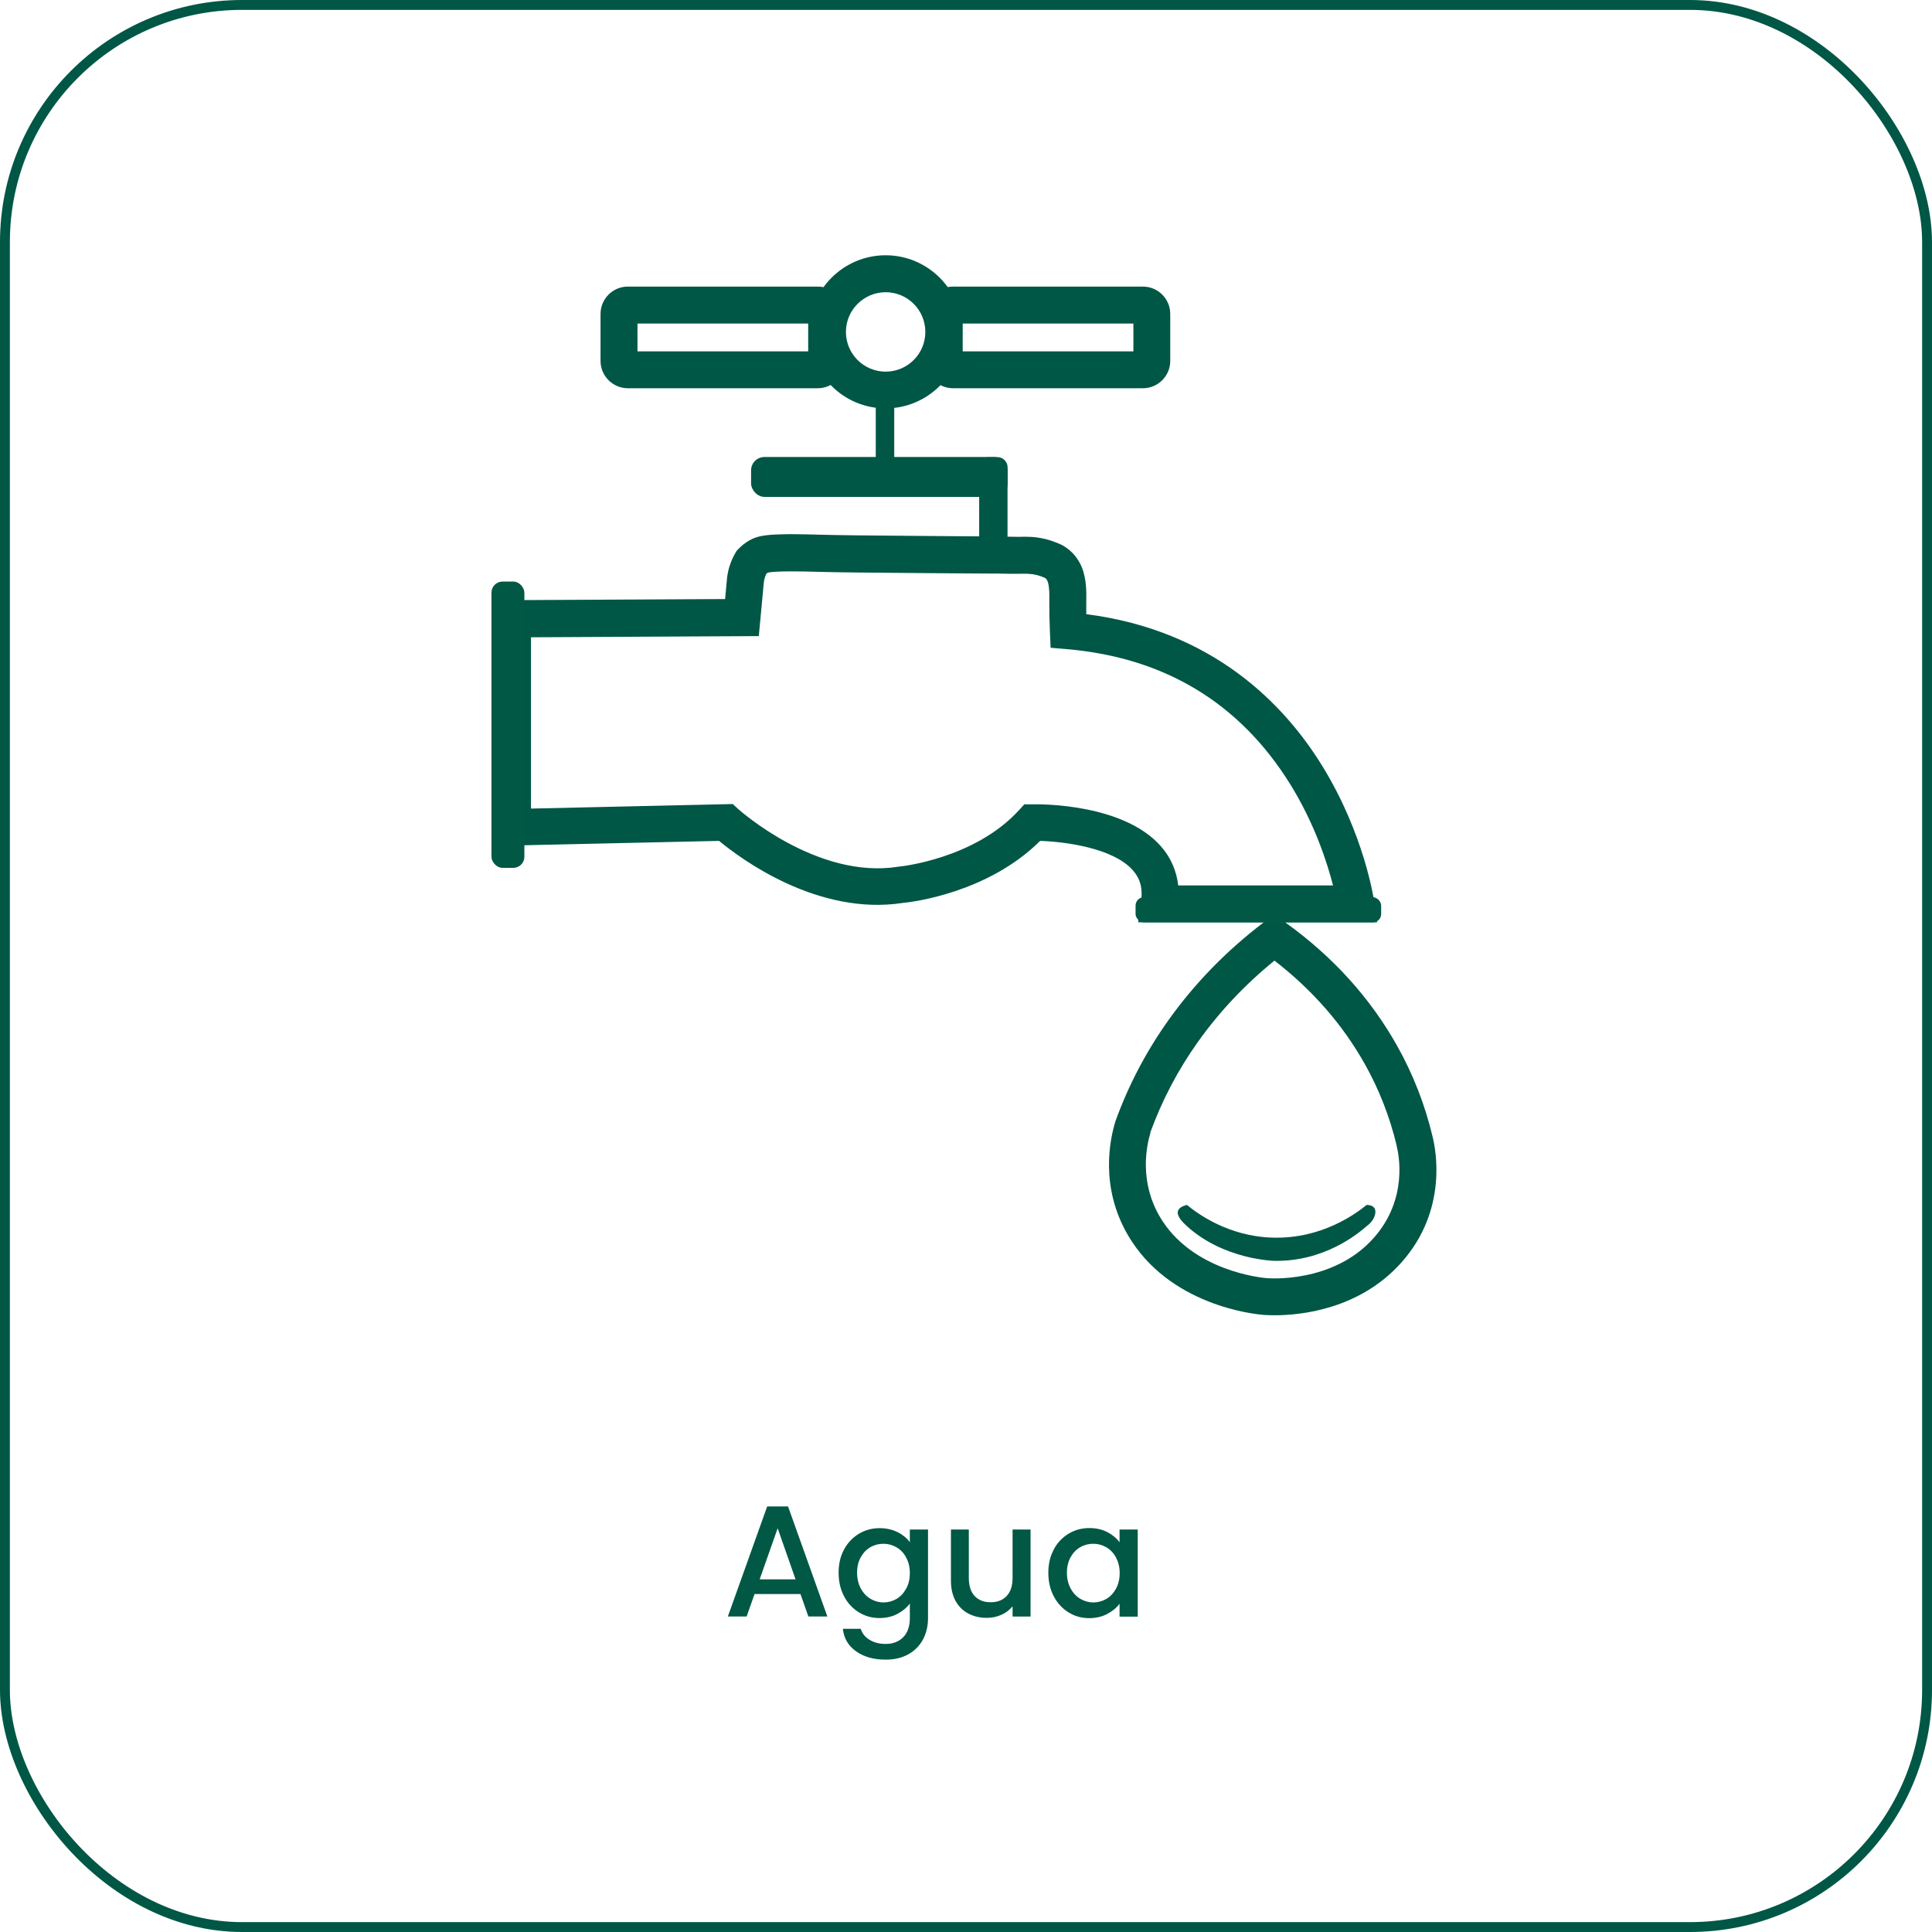
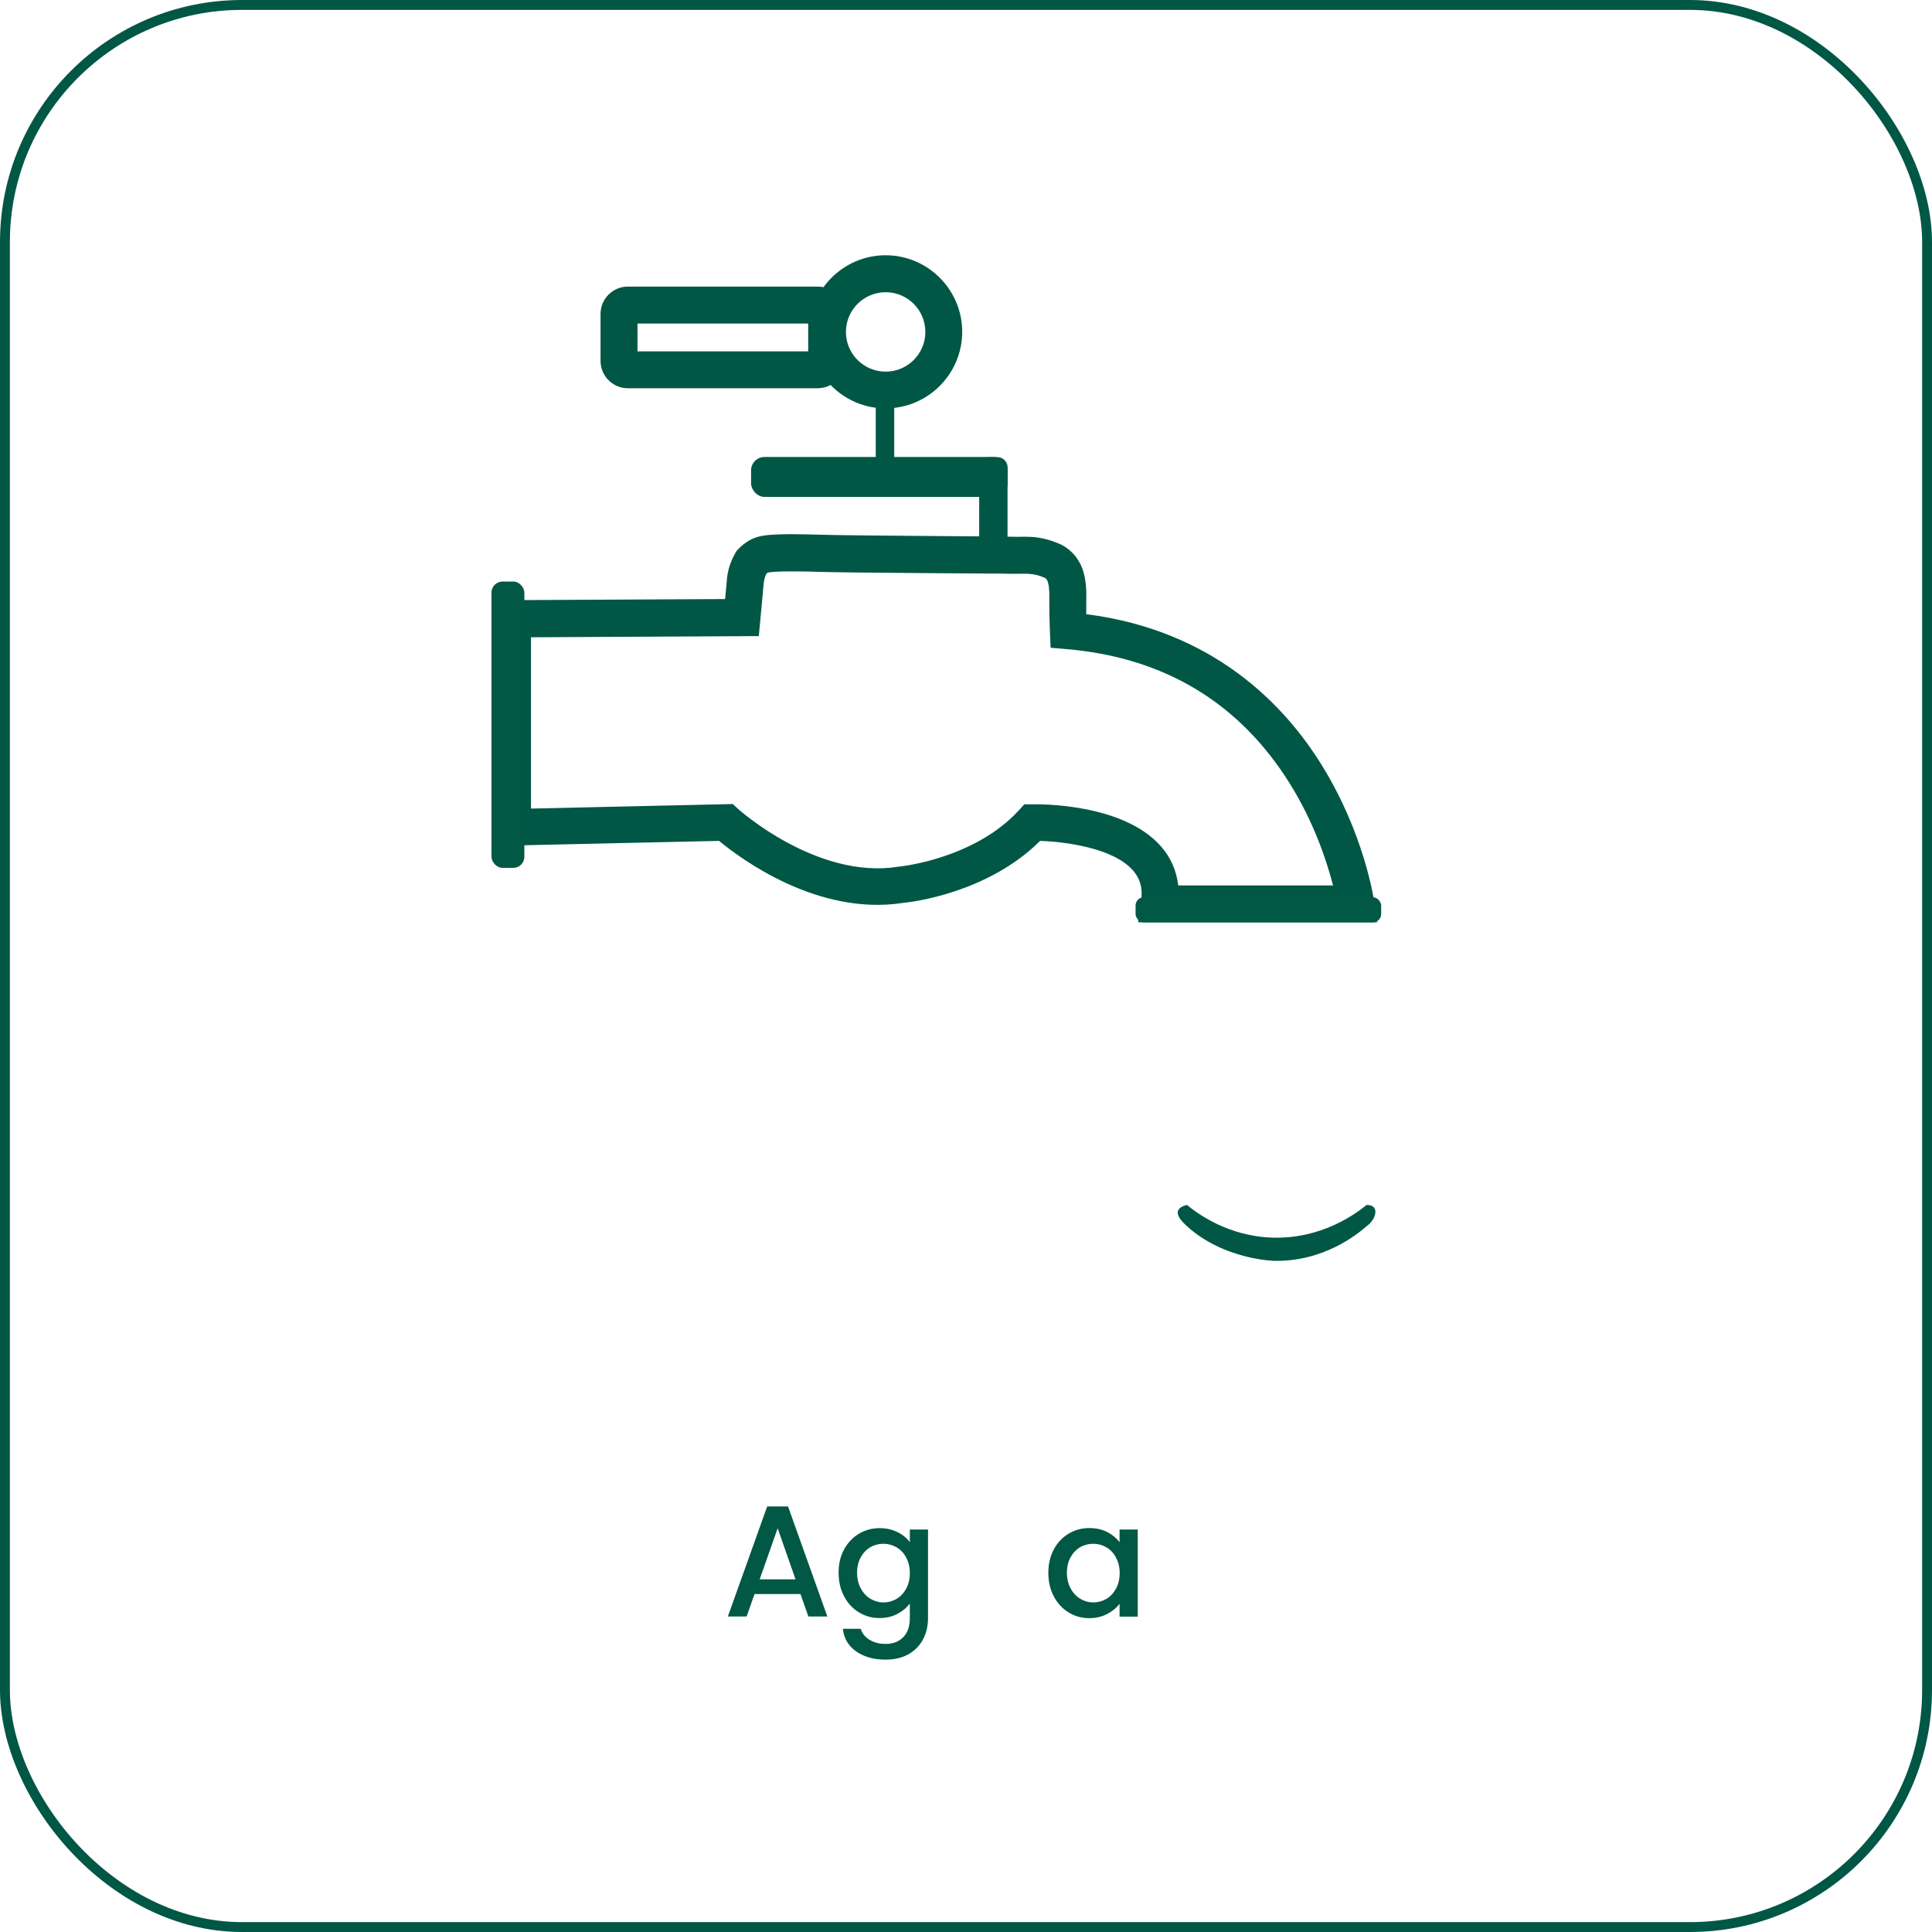
<svg xmlns="http://www.w3.org/2000/svg" id="Capa_2" data-name="Capa 2" viewBox="0 0 195.57 195.57">
  <defs>
    <style>
      .cls-1 {
        fill: none;
        stroke: #005745;
        stroke-miterlimit: 10;
      }

      .cls-2 {
        fill: #005745;
      }

      .cls-2, .cls-3 {
        stroke-width: 0px;
      }

      .cls-3 {
        fill: #005845;
      }
    </style>
  </defs>
  <g id="Capa_1-2" data-name="Capa 1">
    <g>
      <g>
        <path class="cls-2" d="m89.65,41.34c-4.27,0-7.75-3.48-7.75-7.75s3.48-7.75,7.75-7.75,7.75,3.48,7.75,7.75-3.48,7.75-7.75,7.75Zm0-11.76c-2.21,0-4.02,1.8-4.02,4.02s1.8,4.02,4.02,4.02,4.02-1.8,4.02-4.02-1.8-4.02-4.02-4.02Z" />
        <path class="cls-2" d="m82.77,39.3h-19.21c-1.53,0-2.77-1.24-2.77-2.77v-4.75c0-1.53,1.24-2.77,2.77-2.77h19.21c1.53,0,2.77,1.24,2.77,2.77v4.75c0,1.53-1.24,2.77-2.77,2.77Zm-18.24-3.73h17.28v-2.82h-17.28v2.82Z" />
        <path class="cls-2" d="m139.4,93.36h-24.19l.3-2.13c.18-1.29-.08-2.28-.83-3.13-2.01-2.28-6.91-2.9-9.39-2.98-5.32,5.29-13.02,6.2-13.89,6.28-8.64,1.33-16.44-4.48-18.61-6.28l-22.78.51v-24.87l23.39-.12c.07-.76.13-1.38.17-1.84.02-.28.07-.9.34-1.67.14-.41.33-.82.55-1.19l.1-.17.13-.14c.35-.38.75-.69,1.19-.94.74-.41,1.44-.55,3.13-.6.5-.02,1.19-.03,2.55,0,.65.01,1.14.03,1.22.03,1.8.06,5.7.09,9.28.12l3.82.03c2.63.02,4.05.03,4.25.03.52-.01,1.02,0,1.51.02.46.01.89.02,1.32.02h.17c.78-.02,1.65-.04,2.75.24.55.14,1.08.34,1.6.58l.11.06c.44.25.82.57,1.15.94.22.26.54.69.78,1.29.49,1.21.45,2.66.44,3.14v.06c0,.5,0,1,0,1.52,12.88,1.65,20.08,9.18,23.88,15.35,4.25,6.89,5.22,13.45,5.26,13.72l.3,2.13Zm-20.15-3.73h15.69c-.6-2.33-1.87-6.28-4.35-10.27-5.11-8.21-12.71-12.8-22.6-13.65l-1.64-.14-.07-1.64c-.05-1.12-.07-2.23-.06-3.3,0-.03,0-.07,0-.12.02-1.01-.1-1.47-.17-1.66-.05-.11-.11-.2-.13-.23-.04-.05-.09-.09-.14-.12-.26-.12-.54-.22-.82-.29-.6-.15-1.08-.14-1.75-.13h-.18c-.51.01-1.01,0-1.49-.01-.47-.01-.92-.02-1.35-.01h0c-.18,0-.9,0-4.33-.03l-3.82-.03c-3.78-.03-7.52-.06-9.35-.12h-.01c-.08,0-.55-.02-1.18-.03-1.28-.02-1.91-.01-2.36,0-1.09.03-1.35.1-1.4.12h-.02s-.09.07-.14.1c-.05.1-.09.21-.13.31-.11.32-.13.58-.15.75-.05.57-.12,1.33-.21,2.28l-.28,2.98-23.06.12v17.34l20.43-.46.55.51c.08.07,7.96,7.13,16.16,5.84l.13-.02c.07,0,7.6-.75,12.13-5.71l.54-.59h.8c.93-.03,9.23-.05,13.01,4.23,1.01,1.14,1.6,2.5,1.77,4Z" />
        <rect class="cls-2" x="88.65" y="40.2" width="1.87" height="8.47" />
-         <path class="cls-2" d="m129.03,133.14c-.59,0-1-.03-1.16-.04-.95-.08-9.55-.96-13.7-8.08-2.84-4.87-1.83-9.67-1.26-11.51l.03-.09c1.3-3.58,3.09-6.99,5.33-10.14,2.64-3.71,5.87-7.03,9.61-9.88l1.1-.83,1.12.8c4.8,3.44,8.61,7.65,11.33,12.5,1.62,2.89,2.82,5.97,3.58,9.17.32,1.25,1.59,7.44-3.15,12.76-4.26,4.78-10.26,5.34-12.82,5.34Zm-12.57-18.49c-.42,1.4-1.14,4.93.93,8.49,3.25,5.58,10.48,6.21,10.78,6.24.29.03,6.79.54,10.88-4.06,3.5-3.93,2.55-8.48,2.32-9.36v-.04c-.69-2.86-1.76-5.63-3.22-8.22-2.24-3.99-5.31-7.5-9.14-10.46-2.97,2.41-5.57,5.17-7.73,8.2-2.04,2.86-3.66,5.96-4.84,9.2Z" />
        <rect class="cls-2" x="76.03" y="46.26" width="25.97" height="4.04" rx="1.35" ry="1.35" />
        <rect class="cls-2" x="99.12" y="46.28" width="2.87" height="9.52" rx=".96" ry=".96" />
        <path class="cls-2" d="m138.34,124.12c-.88.77-4.3,3.61-9.37,3.51,0,0-5.09-.11-8.82-3.51-.33-.3-1.07-.98-.91-1.53.11-.39.63-.55.91-.62,1.05.86,4.14,3.17,8.64,3.31,5.06.16,8.56-2.5,9.55-3.31.15,0,.6.02.79.33.25.4.02,1.24-.79,1.82Z" />
        <rect class="cls-3" x="49.75" y="58.87" width="3.33" height="28.98" rx="1.12" ry="1.12" />
        <rect class="cls-3" x="114.95" y="90.82" width="24.86" height="2.55" rx=".85" ry=".85" />
-         <path class="cls-2" d="m115.69,39.3h-19.21c-1.53,0-2.77-1.24-2.77-2.77v-4.75c0-1.53,1.24-2.77,2.77-2.77h19.21c1.53,0,2.77,1.24,2.77,2.77v4.75c0,1.53-1.24,2.77-2.77,2.77Zm-18.24-3.73h17.28v-2.82h-17.28v2.82Z" />
      </g>
      <g>
        <path class="cls-3" d="m81.04,161.36h-4.66l-.8,2.27h-1.9l3.98-11.14h2.11l3.98,11.14h-1.92l-.8-2.27Zm-.51-1.49l-1.81-5.17-1.82,5.17h3.63Z" />
        <path class="cls-3" d="m90.86,155.09c.53.27.94.61,1.24,1.02v-1.28h1.84v8.96c0,.81-.17,1.53-.51,2.17-.34.63-.83,1.13-1.48,1.5-.65.36-1.42.54-2.31.54-1.19,0-2.19-.28-2.98-.84-.79-.56-1.24-1.32-1.34-2.28h1.81c.14.46.43.83.89,1.11.45.28.99.42,1.62.42.74,0,1.33-.22,1.78-.67.45-.45.68-1.1.68-1.95v-1.47c-.31.42-.73.77-1.26,1.05-.53.28-1.13.42-1.8.42-.77,0-1.47-.19-2.1-.58-.63-.39-1.14-.93-1.5-1.63-.37-.7-.55-1.49-.55-2.38s.18-1.67.55-2.35.87-1.21,1.5-1.59c.63-.38,1.34-.57,2.1-.57.68,0,1.29.14,1.82.41Zm.86,2.55c-.25-.45-.58-.79-.98-1.02-.41-.23-.84-.35-1.31-.35s-.91.11-1.31.34c-.41.23-.73.57-.98,1.01-.25.44-.38.97-.38,1.58s.13,1.14.38,1.6c.25.46.58.81.99,1.05s.85.36,1.3.36.91-.12,1.31-.35c.4-.23.73-.58.98-1.03.25-.45.38-.98.38-1.59s-.13-1.14-.38-1.58Z" />
-         <path class="cls-3" d="m104.32,154.82v8.82h-1.82v-1.04c-.29.36-.66.65-1.13.86s-.96.31-1.48.31c-.69,0-1.31-.14-1.86-.43-.55-.29-.98-.71-1.3-1.28-.31-.57-.47-1.25-.47-2.05v-5.18h1.81v4.91c0,.79.2,1.4.59,1.82.39.42.93.63,1.62.63s1.22-.21,1.62-.63c.4-.42.6-1.03.6-1.82v-4.91h1.82Z" />
        <path class="cls-3" d="m106.67,156.84c.37-.68.87-1.21,1.5-1.59.63-.38,1.34-.57,2.1-.57.69,0,1.3.14,1.82.41.52.27.93.61,1.24,1.02v-1.28h1.84v8.82h-1.84v-1.31c-.31.42-.73.76-1.26,1.04-.53.28-1.14.42-1.82.42-.76,0-1.45-.19-2.08-.58-.63-.39-1.13-.93-1.5-1.63-.37-.7-.55-1.49-.55-2.38s.18-1.67.55-2.35Zm6.29.8c-.25-.45-.58-.79-.98-1.02-.41-.23-.84-.35-1.31-.35s-.91.11-1.31.34c-.41.23-.73.57-.98,1.01-.25.44-.38.97-.38,1.58s.13,1.14.38,1.6c.25.46.58.81.99,1.05s.85.36,1.3.36.91-.12,1.31-.35c.4-.23.73-.58.98-1.03.25-.45.38-.98.38-1.59s-.13-1.14-.38-1.58Z" />
      </g>
      <rect class="cls-1" x=".5" y=".5" width="194.57" height="194.57" rx="24" ry="24" />
    </g>
  </g>
</svg>